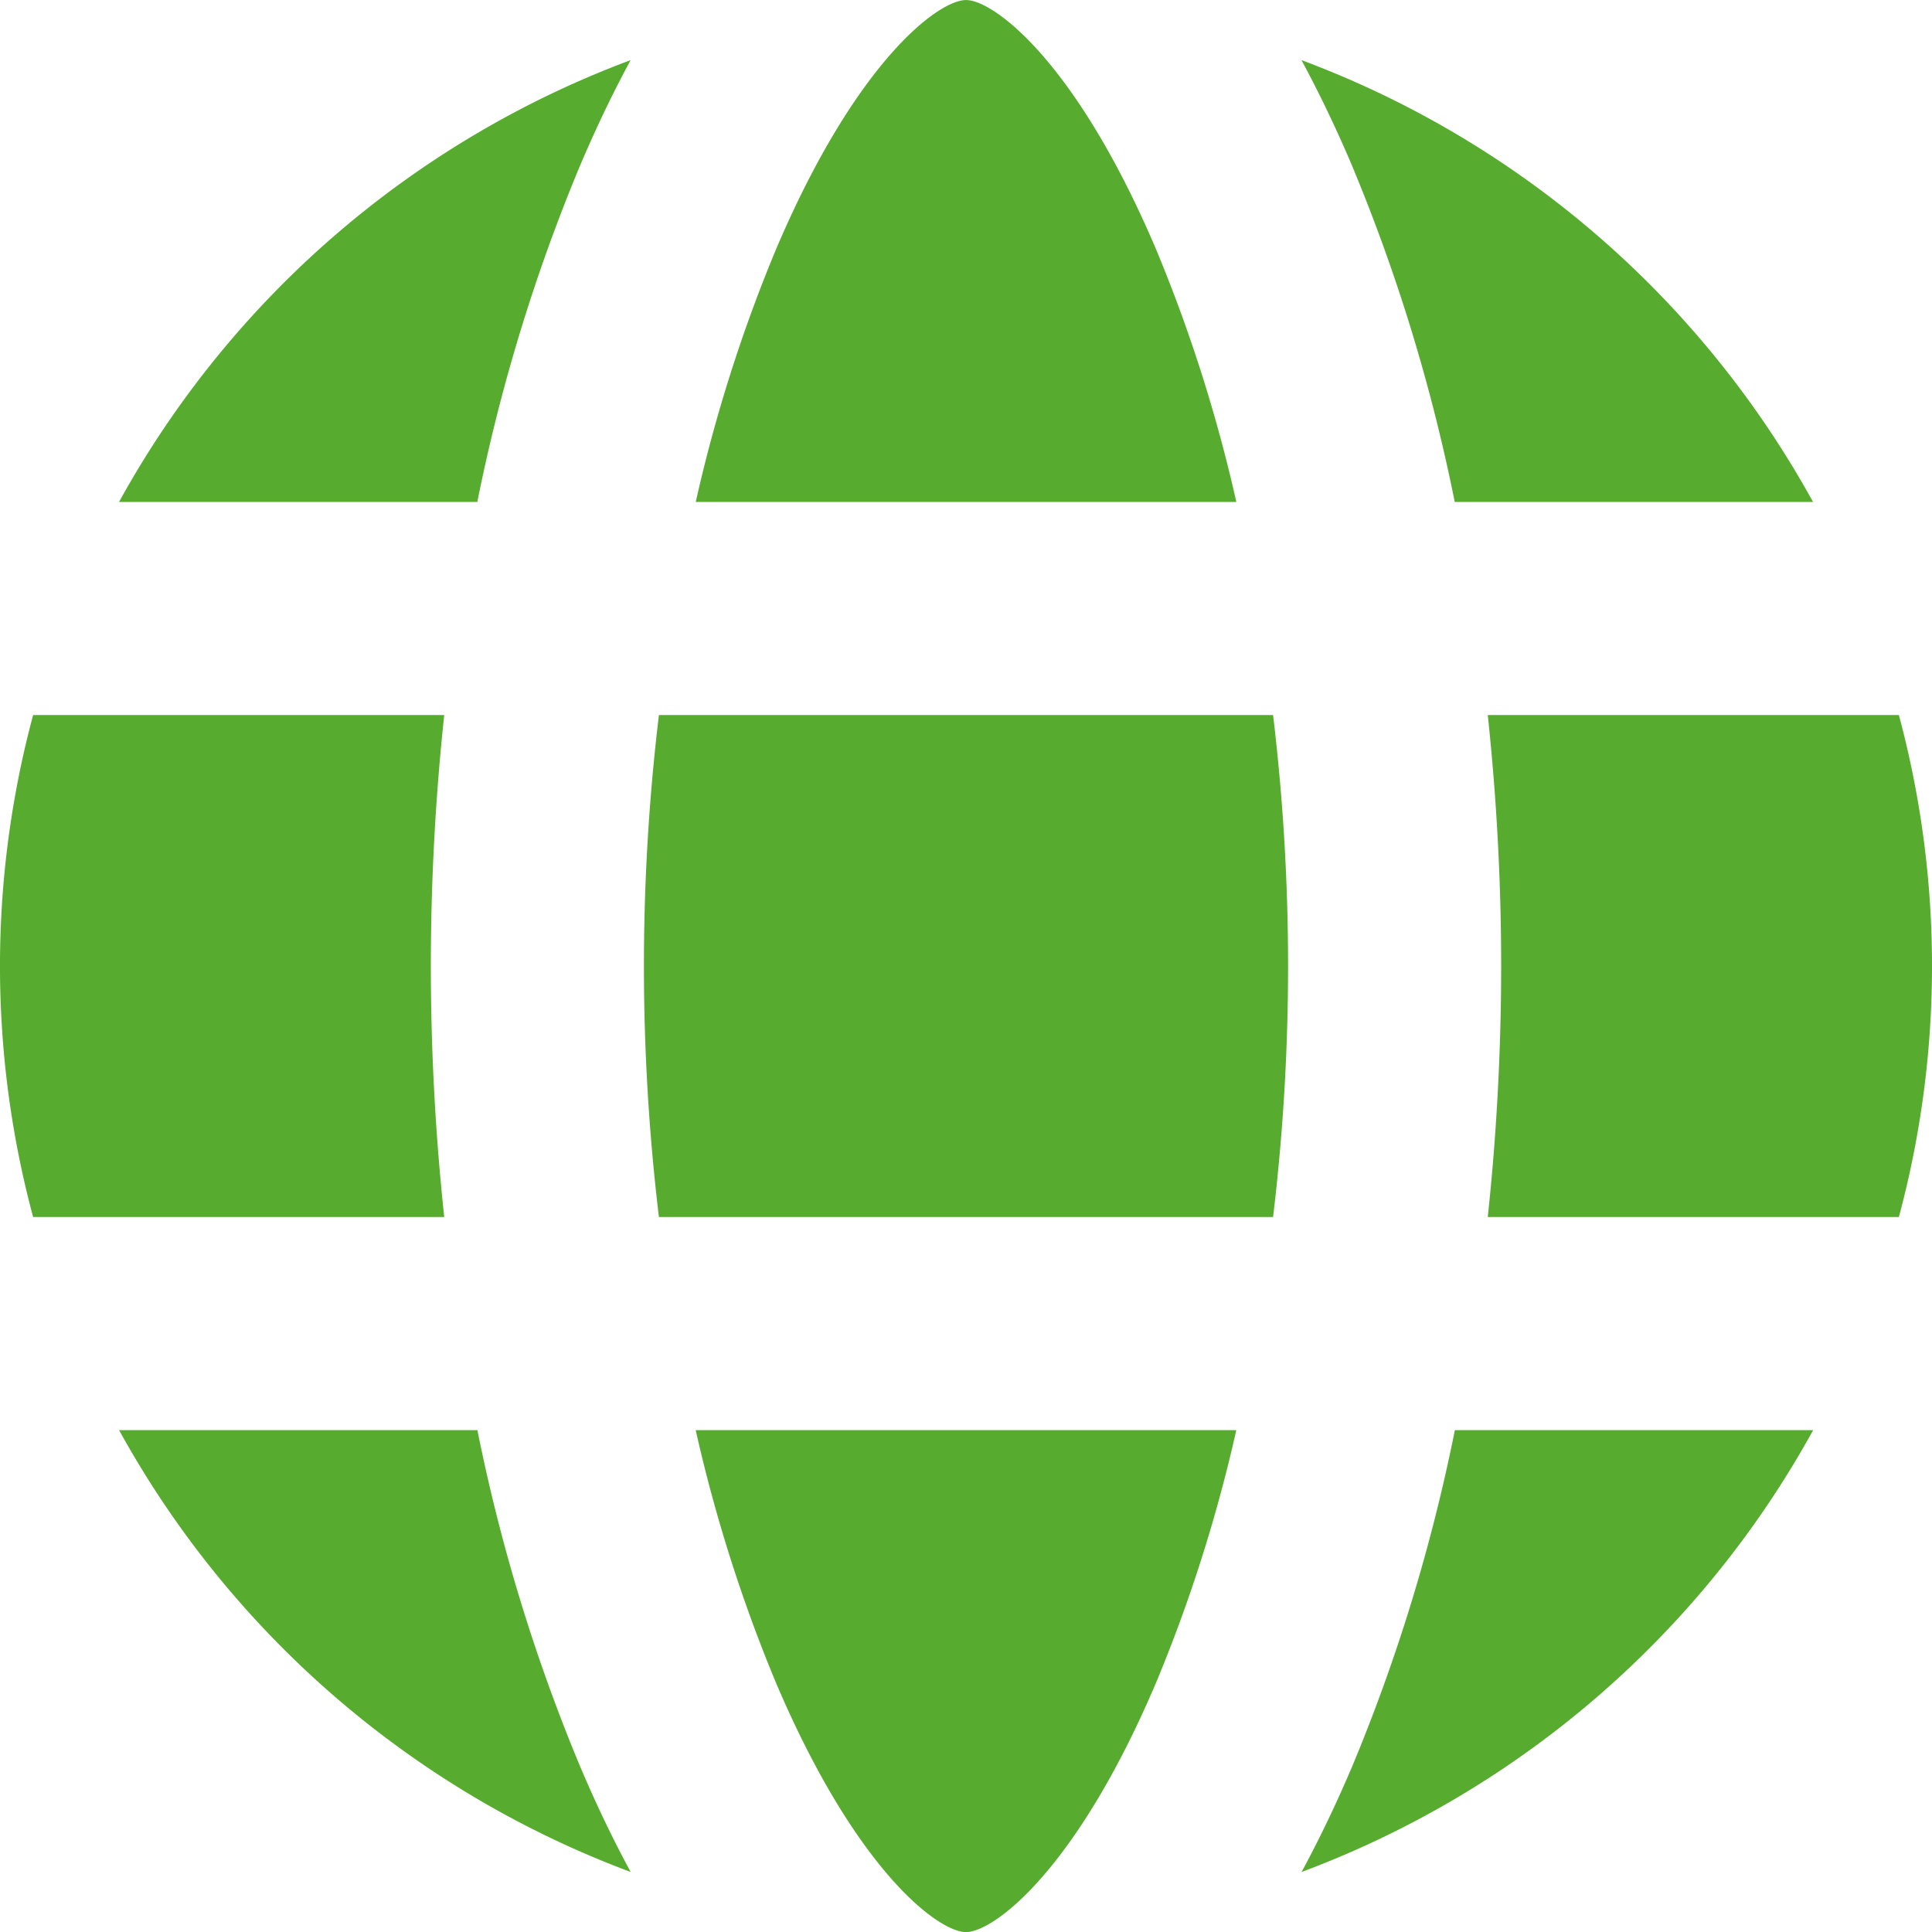
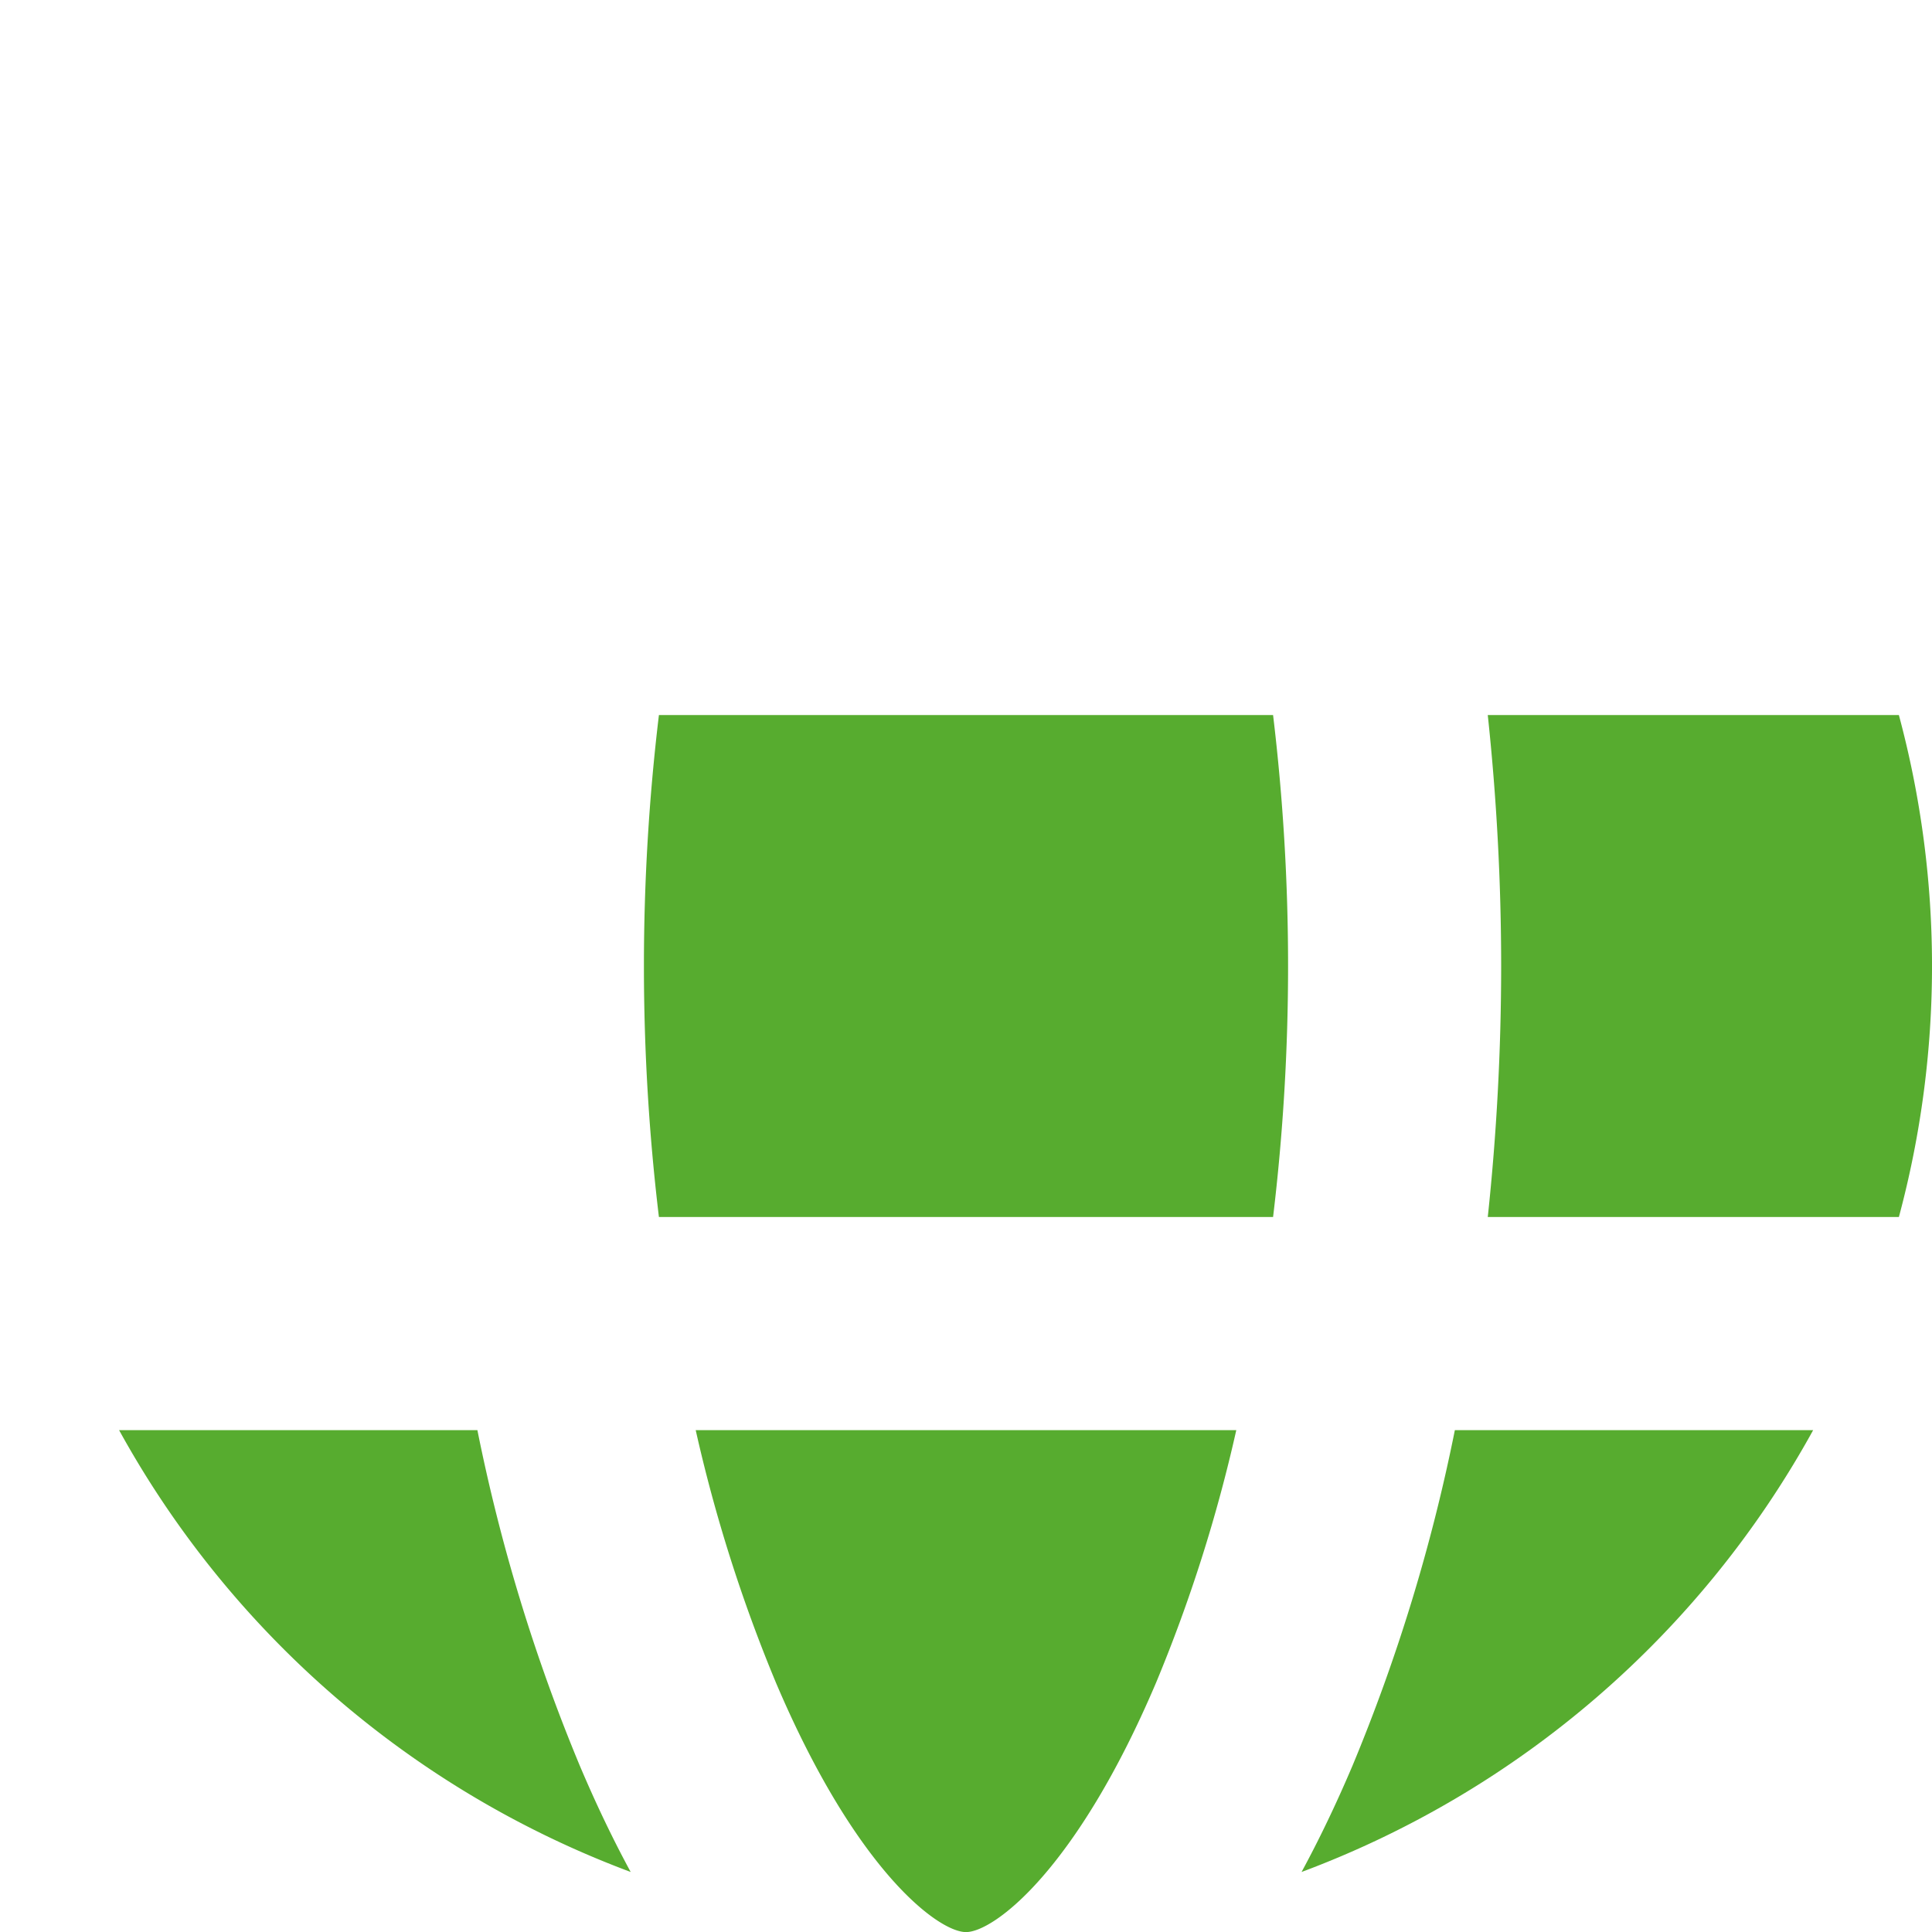
<svg xmlns="http://www.w3.org/2000/svg" width="46.318" height="46.319" viewBox="0 0 46.318 46.319">
  <g id="_5" data-name="5" transform="translate(0 0)">
    <path id="Path_1716" data-name="Path 1716" d="M225.741,220.667H211.017a50.54,50.54,0,0,0,0,12.034h14.724a50.535,50.535,0,0,0,0-12.034Z" transform="translate(-195.22 -203.524)" fill="#57ac2f" />
    <path id="Path_1717" data-name="Path 1717" d="M217.948,321.333a36.6,36.6,0,0,0,1.921,6.049c1.921,4.522,3.9,5.985,4.559,5.985s2.638-1.463,4.559-5.985a36.594,36.594,0,0,0,1.921-6.049Z" transform="translate(-201.269 -287.047)" fill="#57ac2f" />
-     <path id="Path_1718" data-name="Path 1718" d="M304.441,131.005a42.794,42.794,0,0,1,2.456,8.047h8.59a23.293,23.293,0,0,0-12.265-10.593q.636,1.175,1.22,2.546Z" transform="translate(-272.021 -127.018)" fill="#57ac2f" />
    <path id="Path_1719" data-name="Path 1719" d="M329.776,226.684a56.9,56.9,0,0,1-.321,6.017h9.856a23.186,23.186,0,0,0,0-12.034h-9.856A56.862,56.862,0,0,1,329.776,226.684Z" transform="translate(-293.787 -203.524)" fill="#57ac2f" />
-     <path id="Path_1720" data-name="Path 1720" d="M130.329,226.684a56.919,56.919,0,0,1,.321-6.017h-9.856a23.186,23.186,0,0,0,0,12.034h9.856A56.874,56.874,0,0,1,130.329,226.684Z" transform="translate(-120 -203.524)" fill="#57ac2f" />
-     <path id="Path_1721" data-name="Path 1721" d="M230.909,132.034a36.609,36.609,0,0,0-1.921-6.049c-1.921-4.522-3.9-5.984-4.559-5.984s-2.638,1.463-4.559,5.984a36.588,36.588,0,0,0-1.921,6.049Z" transform="translate(-201.269 -120)" fill="#57ac2f" />
    <path id="Path_1722" data-name="Path 1722" d="M306.9,321.333a42.8,42.8,0,0,1-2.455,8.047q-.582,1.37-1.22,2.546a23.292,23.292,0,0,0,12.265-10.593Z" transform="translate(-272.021 -287.047)" fill="#57ac2f" />
    <path id="Path_1723" data-name="Path 1723" d="M147.8,329.38a42.8,42.8,0,0,1-2.456-8.047h-8.59a23.292,23.292,0,0,0,12.265,10.593Q148.381,330.751,147.8,329.38Z" transform="translate(-133.899 -287.047)" fill="#57ac2f" />
-     <path id="Path_1724" data-name="Path 1724" d="M145.342,139.052a42.8,42.8,0,0,1,2.456-8.047q.582-1.37,1.22-2.546a23.292,23.292,0,0,0-12.265,10.593Z" transform="translate(-133.899 -127.018)" fill="#57ac2f" />
  </g>
</svg>